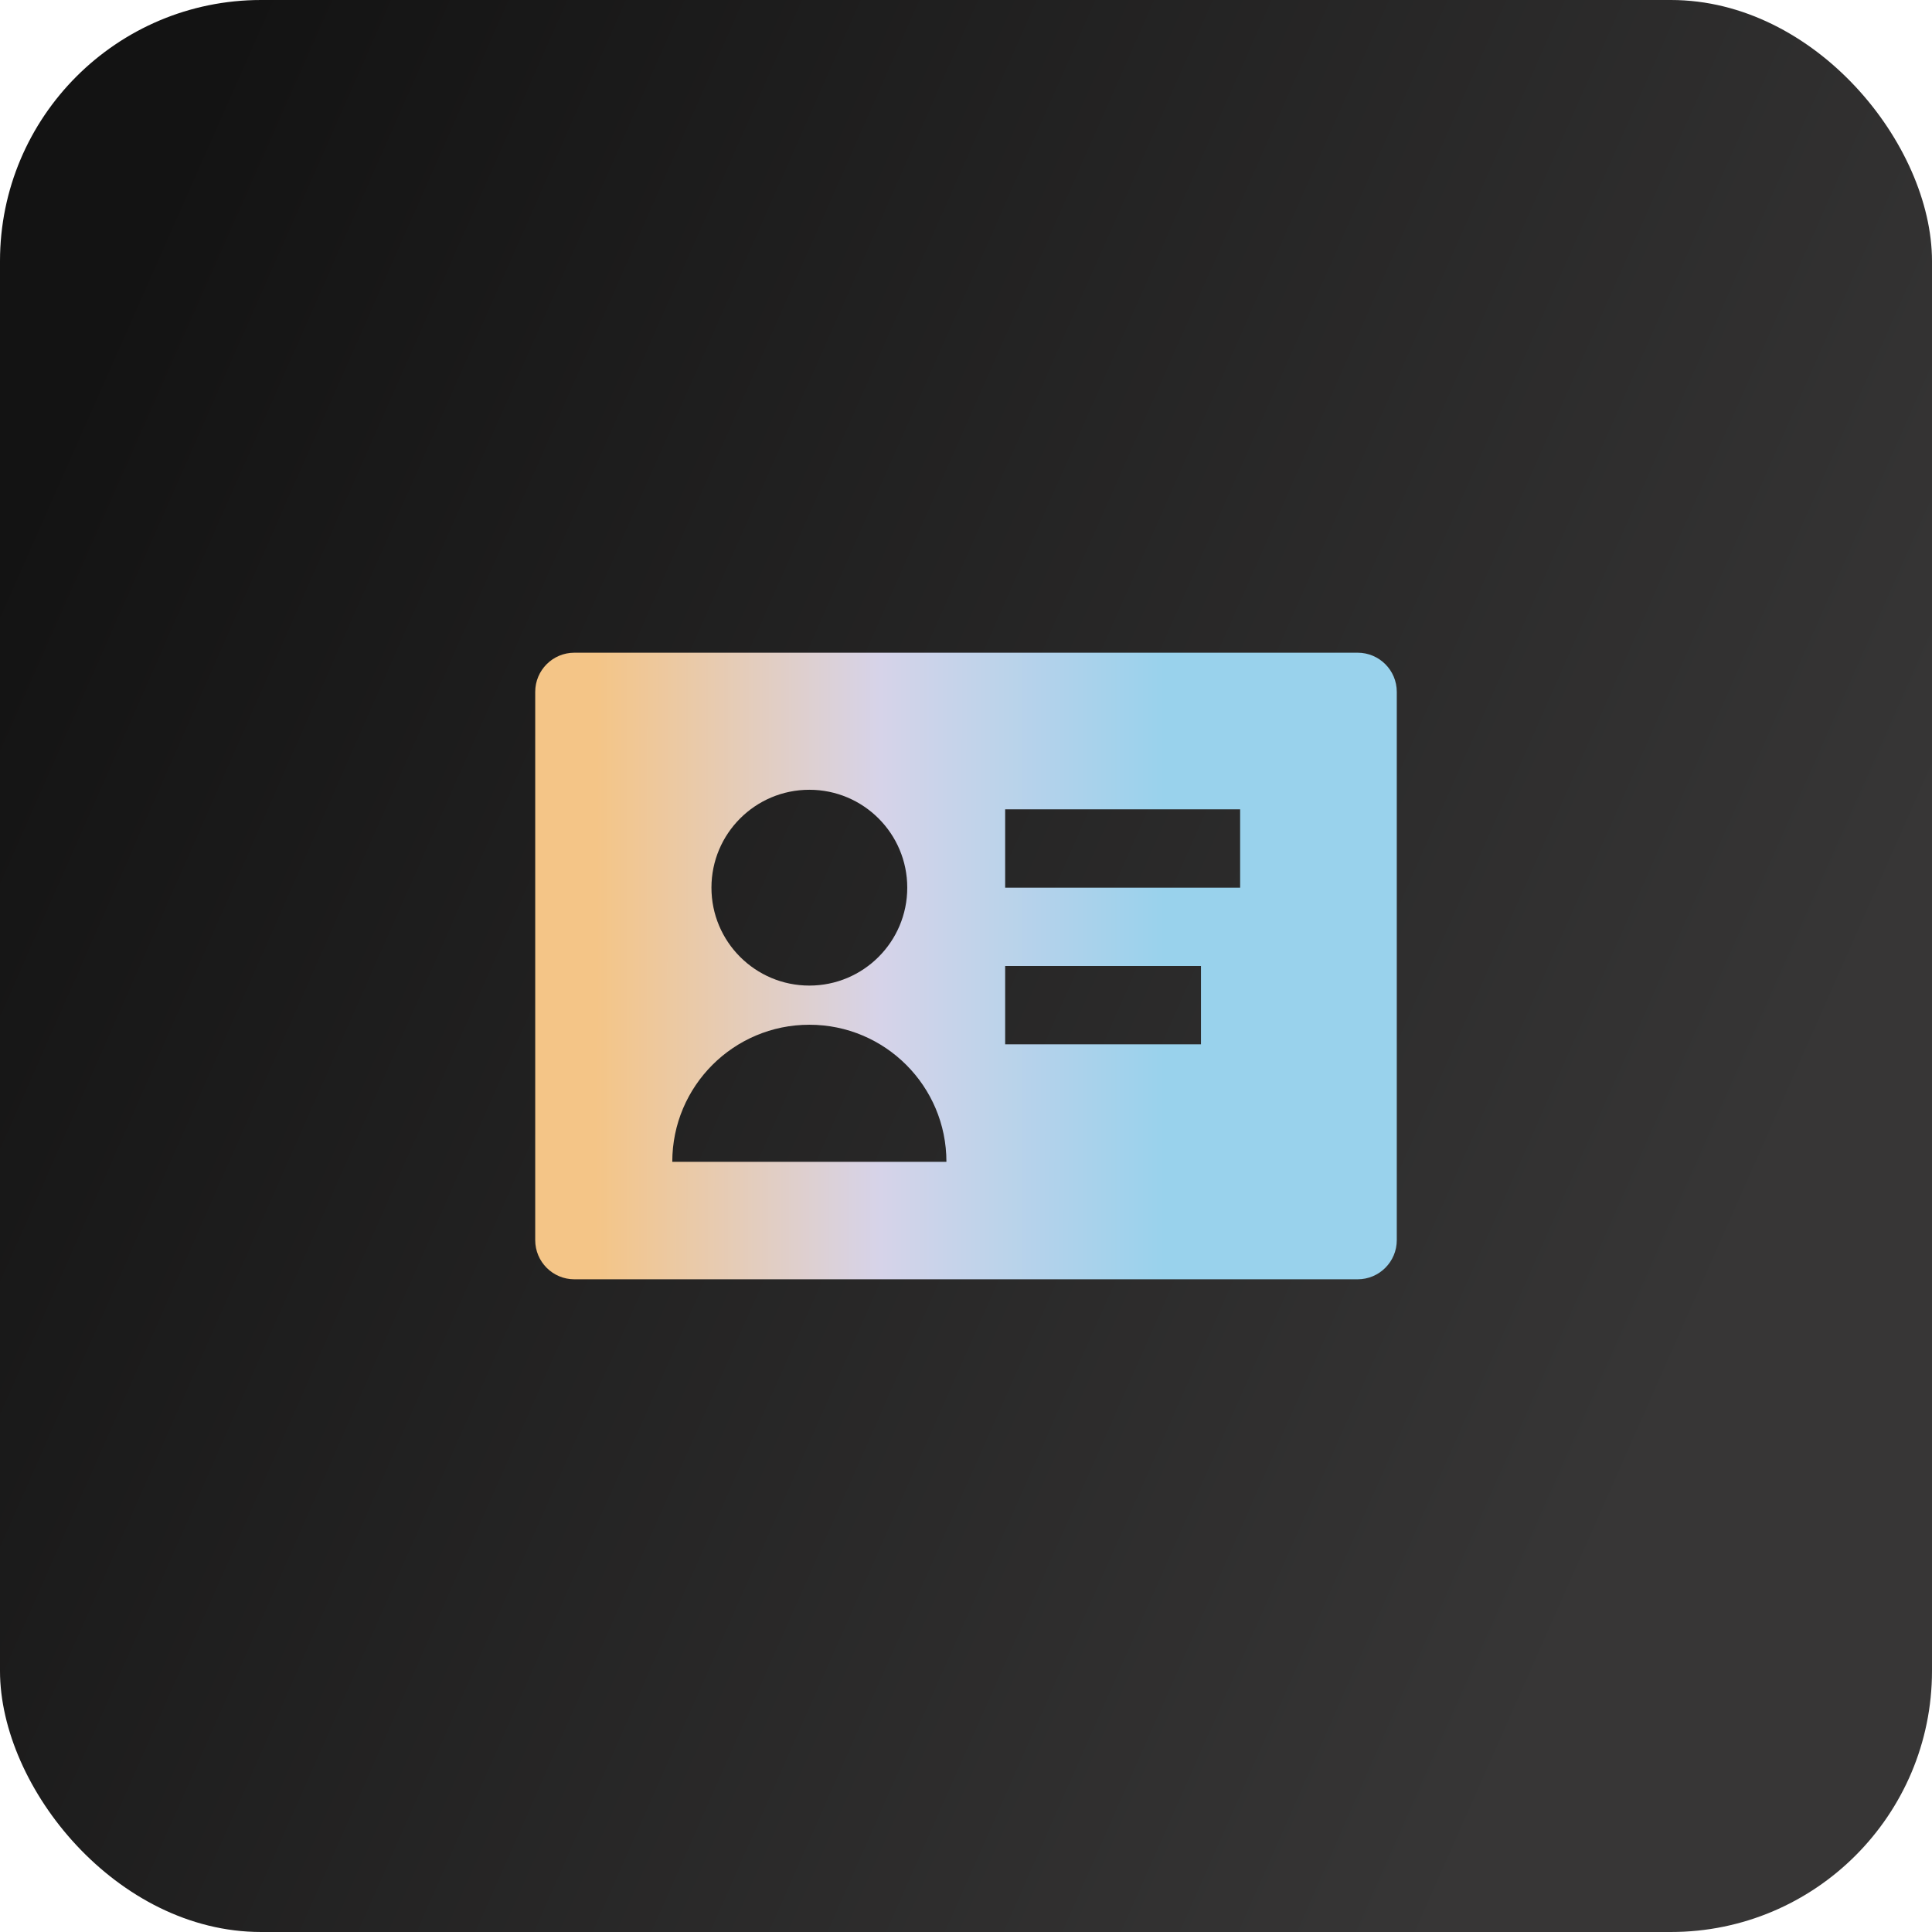
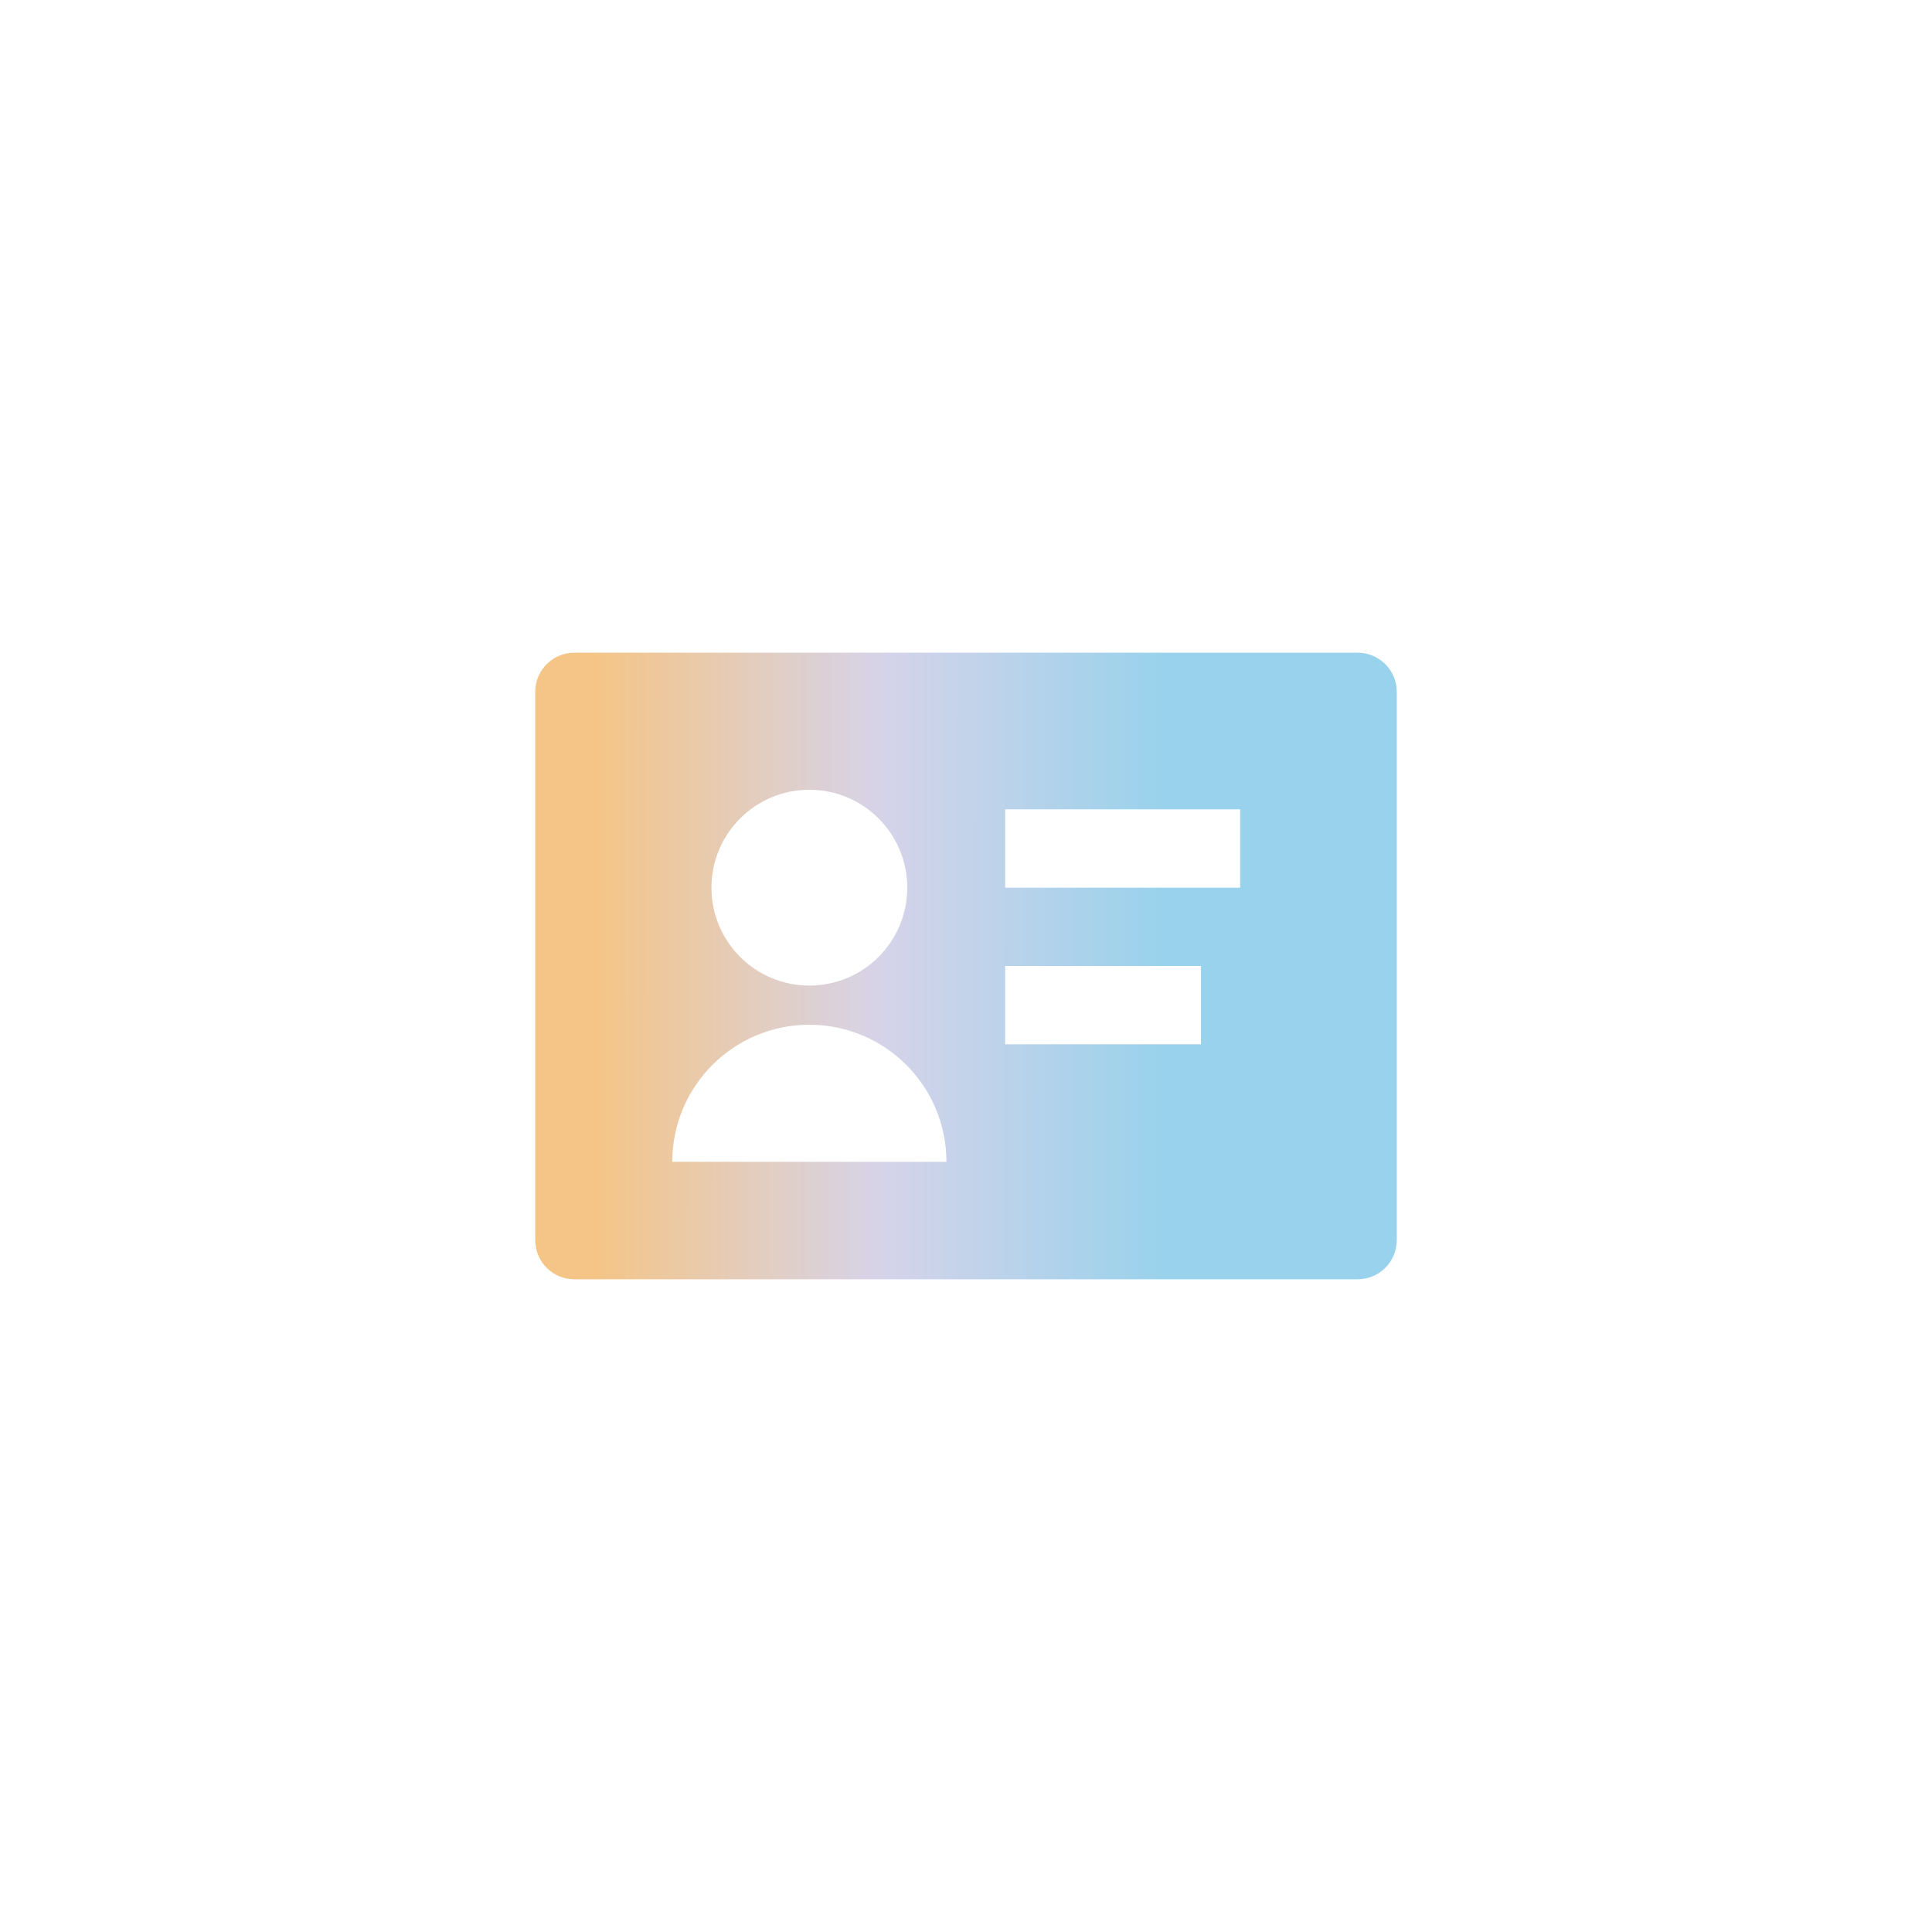
<svg xmlns="http://www.w3.org/2000/svg" width="148" height="148" viewBox="0 0 148 148" fill="none">
-   <rect width="148" height="148" rx="20" fill="url(#paint0_linear_4824_6147)" />
  <path d="M41 53C41 51.343 42.343 50 44 50H104C105.657 50 107 51.343 107 53V95C107 96.657 105.657 98 104 98H44C42.343 98 41 96.657 41 95V53ZM77 62V68H95V62H77ZM92 74H77V80H92V74ZM69.5 68C69.5 63.858 66.142 60.5 62 60.5C57.858 60.5 54.5 63.858 54.5 68C54.5 72.142 57.858 75.5 62 75.5C66.142 75.5 69.5 72.142 69.5 68ZM62 78.5C56.201 78.5 51.5 83.201 51.5 89H72.5C72.5 83.201 67.799 78.5 62 78.5Z" fill="url(#paint1_linear_4824_6147)" />
  <defs>
    <linearGradient id="paint0_linear_4824_6147" x1="-2.269" y1="47.422" x2="129.338" y2="105.66" gradientUnits="userSpaceOnUse">
      <stop stop-color="#131313" />
      <stop offset="1" stop-color="#373636" />
    </linearGradient>
    <linearGradient id="paint1_linear_4824_6147" x1="45.687" y1="67.277" x2="89.171" y2="67.309" gradientUnits="userSpaceOnUse">
      <stop stop-color="#F4C587" />
      <stop offset="0.5" stop-color="#D6D3E9" />
      <stop offset="1" stop-color="#99D2EC" />
    </linearGradient>
  </defs>
</svg>